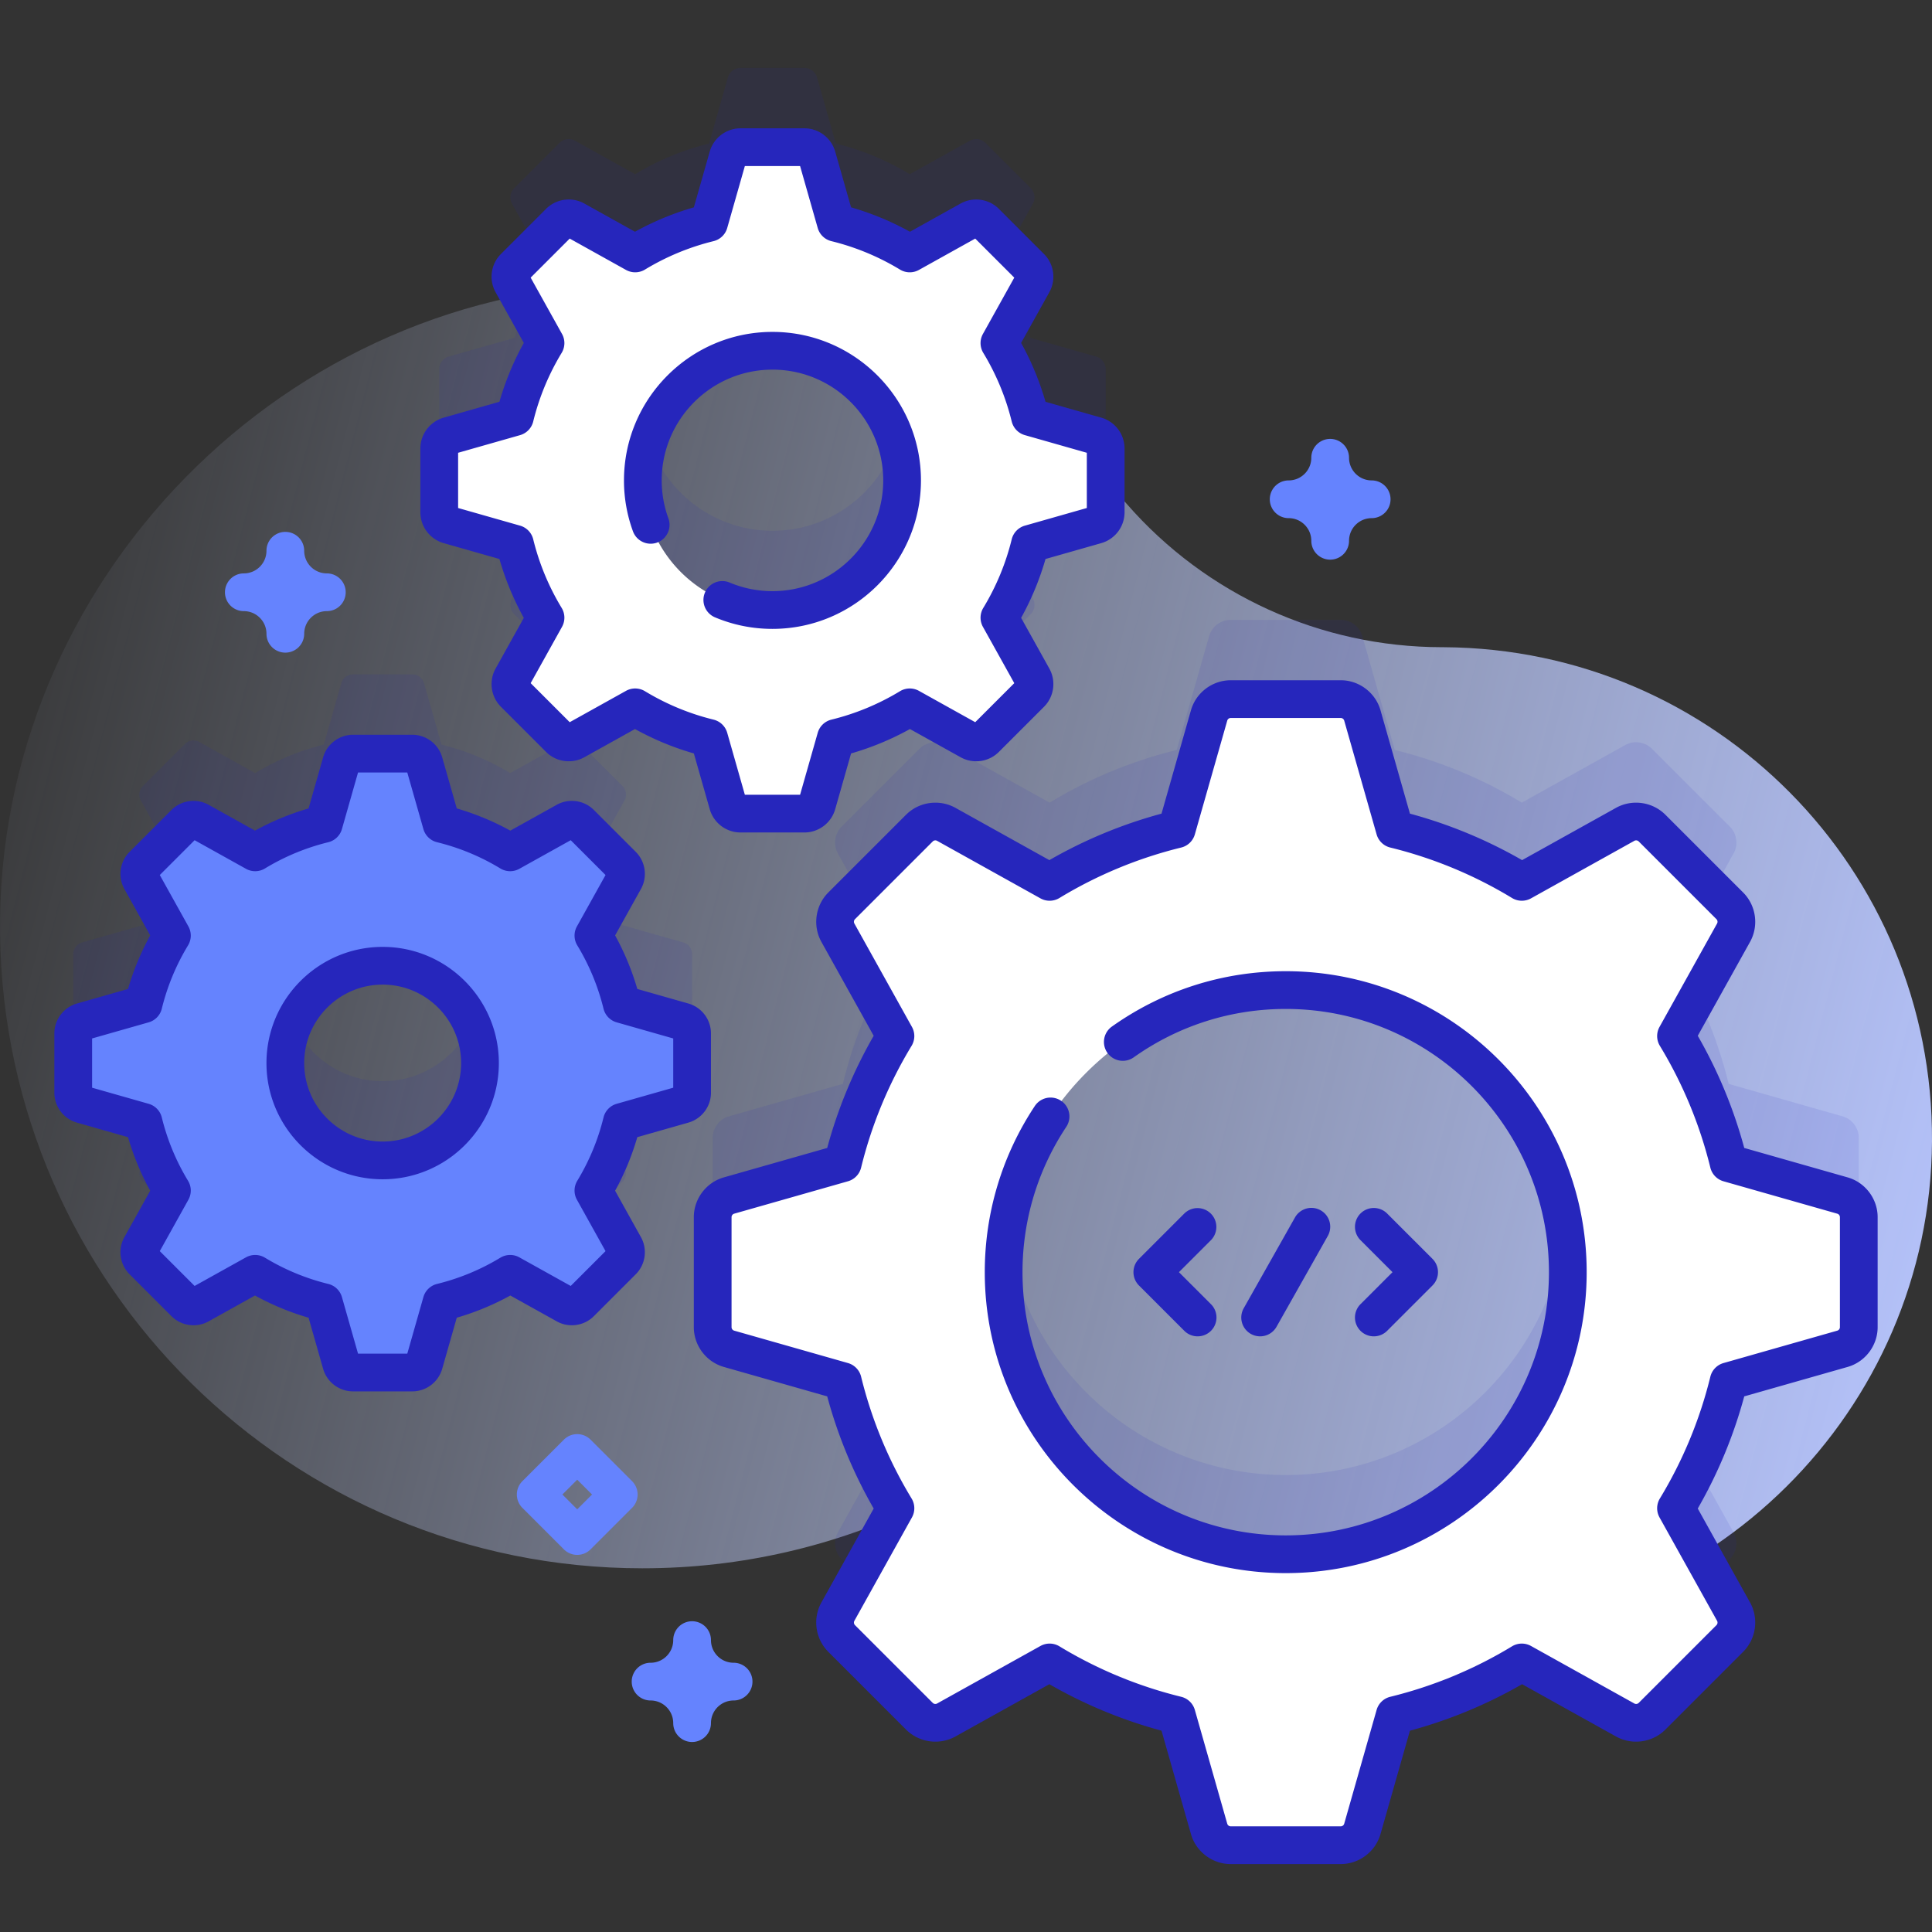
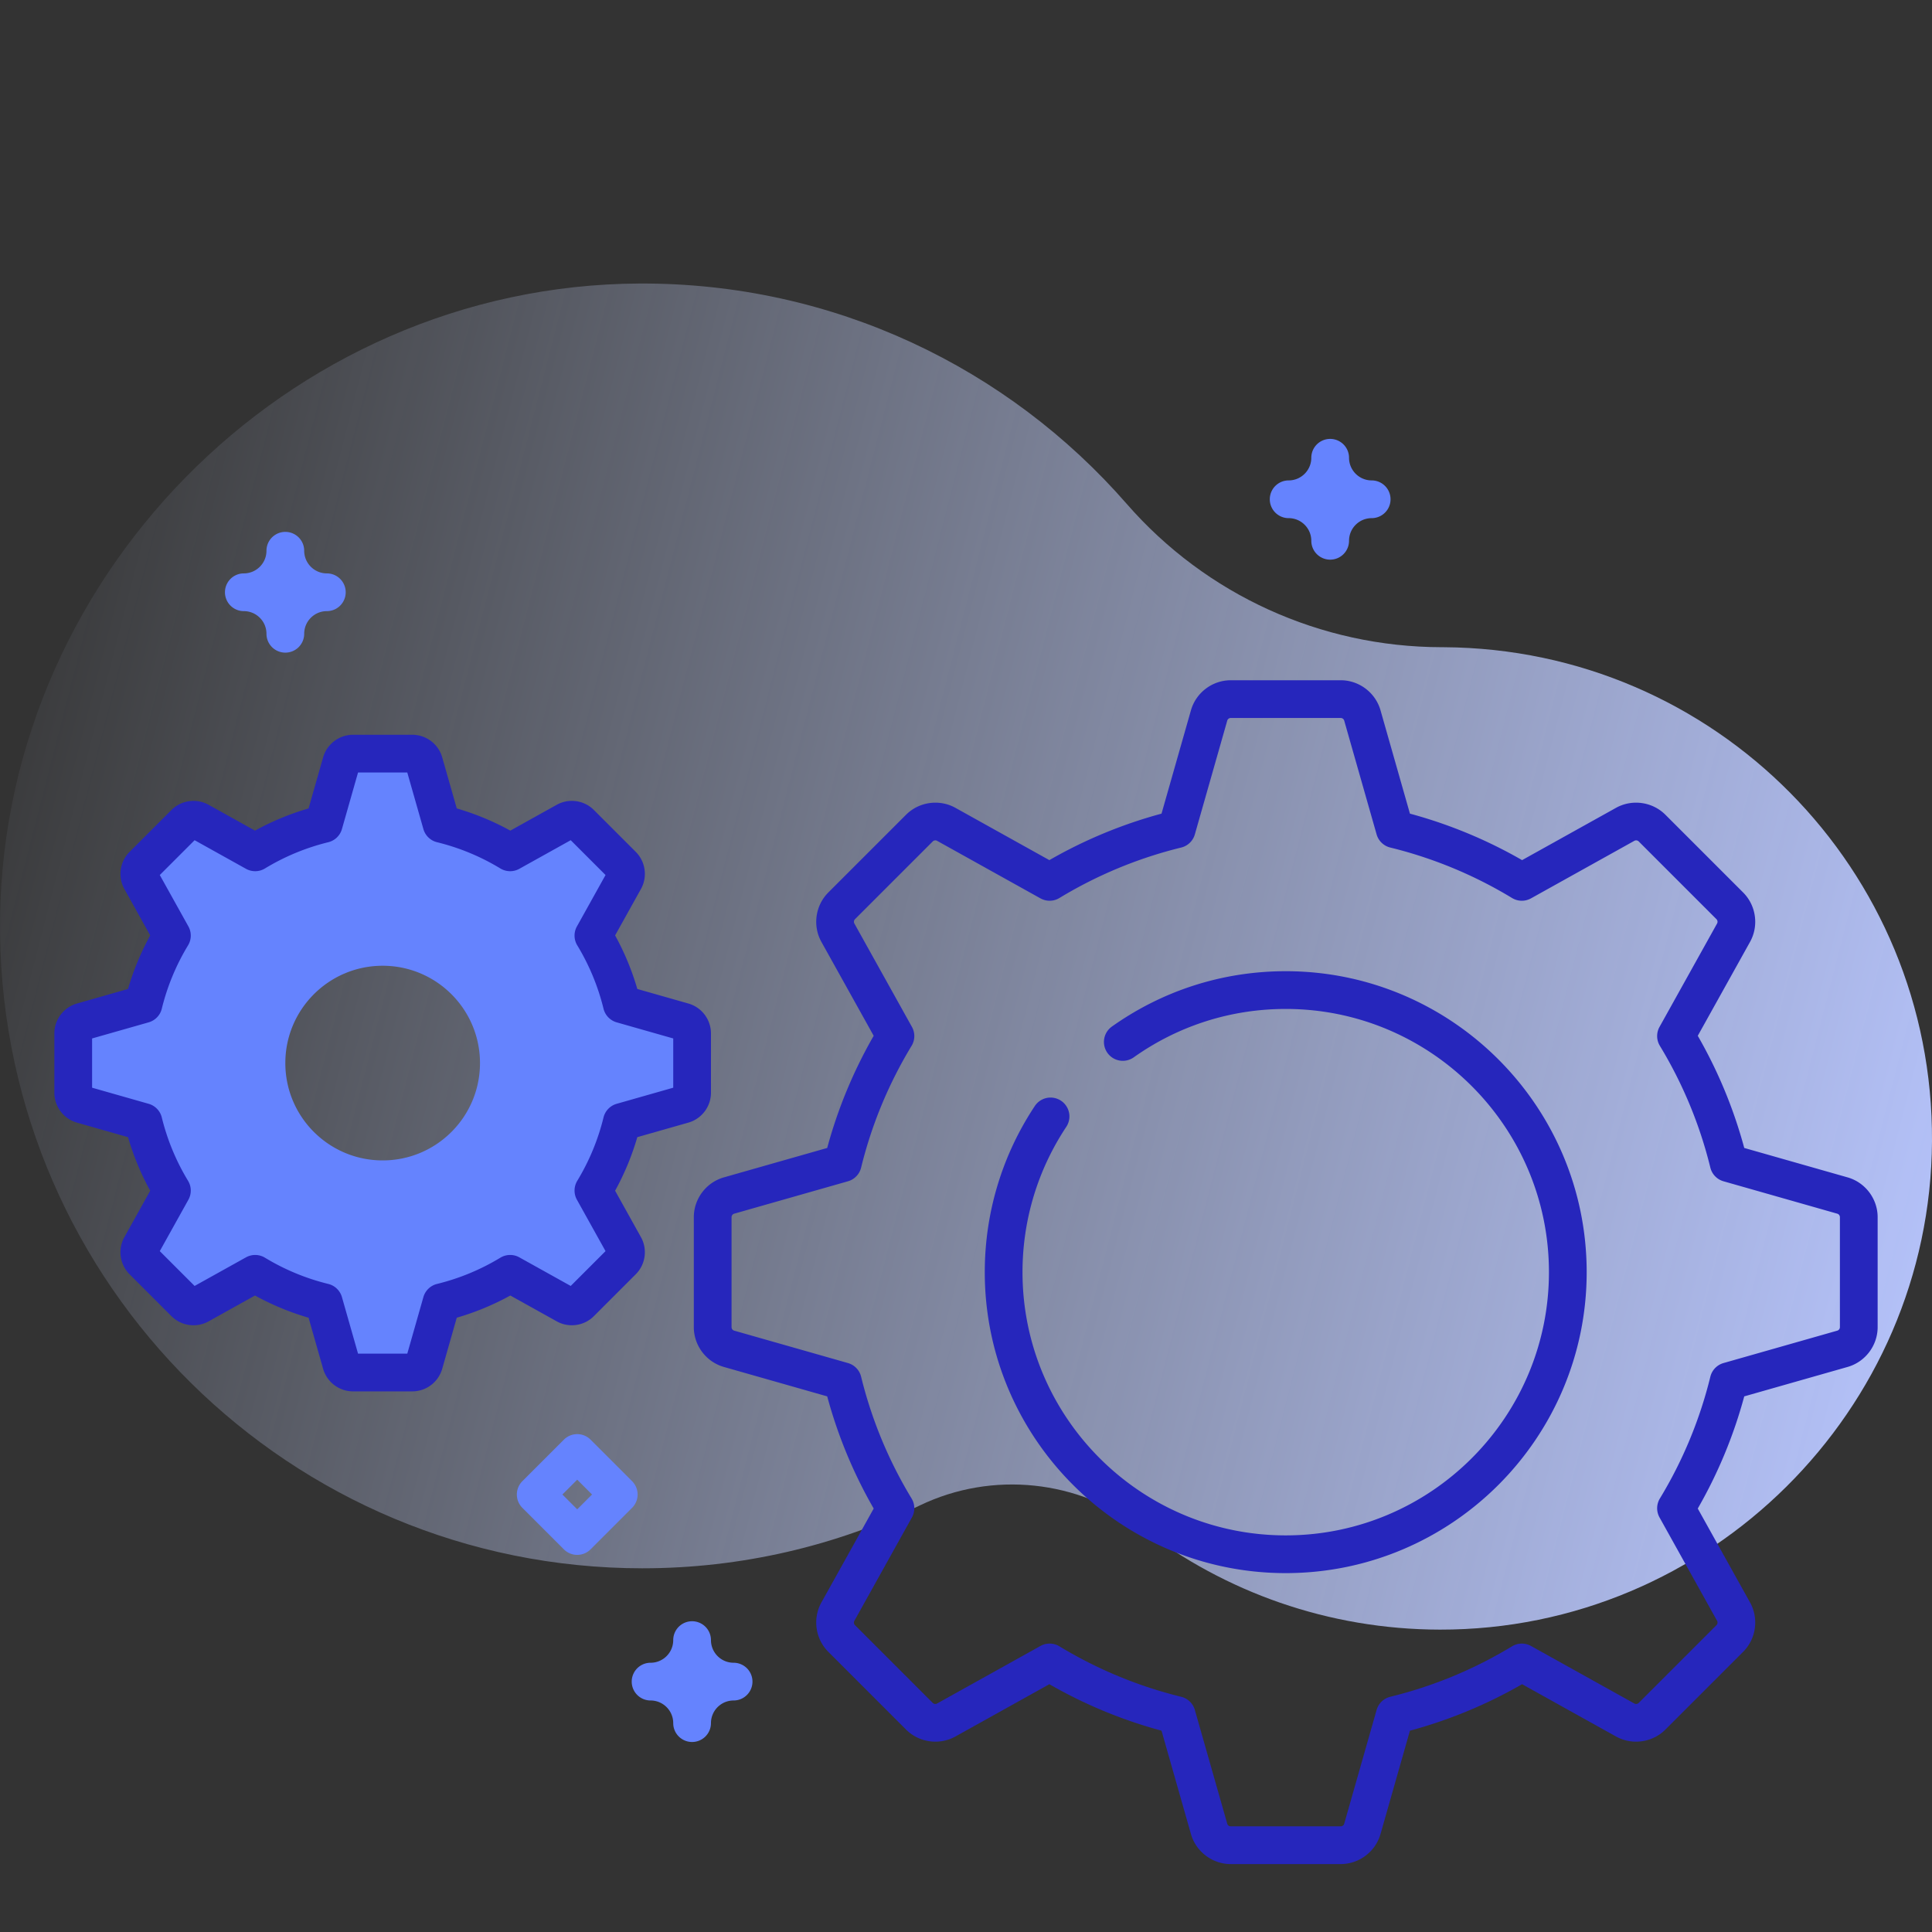
<svg xmlns="http://www.w3.org/2000/svg" height="512" width="512">
  <rect width="100%" height="100%" fill="#333333" stroke="none" />
  <linearGradient id="a" gradientUnits="userSpaceOnUse" x1="-25.301" x2="529.203" y1="195.191" y2="337.498">
    <stop offset="0" stop-color="#d2deff" stop-opacity="0" />
    <stop offset="1" stop-color="#b7c5ff" />
  </linearGradient>
  <path d="M382.606 171.517l-.577-.002c-32.034-.05-62.385-13.844-83.44-37.986-31.366-35.964-77.6-58.622-129.121-58.393C75.956 75.55-1.195 154.116.014 247.62c1.203 92.986 76.955 167.995 170.227 167.995 26.343 0 51.286-5.987 73.547-16.672 19.194-9.213 42.065-6.784 58.968 6.161 21.863 16.745 49.19 26.713 78.846 26.763 71.382.119 129.981-58.02 130.396-129.401.418-72.049-57.442-130.526-129.392-130.949z" fill="url(#a)" />
-   <path d="M488.256 295.826l-30.139-8.582a120.1 120.1 0 00-13.956-33.675l15.249-27.39a5.98 5.98 0 00-.997-7.126l-20.599-20.599a5.98 5.98 0 00-7.126-.997l-27.39 15.249a120.1 120.1 0 00-33.675-13.956l-8.582-30.139a5.972 5.972 0 00-5.747-4.338h-29.127a5.972 5.972 0 00-5.747 4.338l-8.582 30.139a120.1 120.1 0 00-33.675 13.956l-27.39-15.249a5.98 5.98 0 00-7.126.997l-20.599 20.599a5.98 5.98 0 00-.997 7.126l15.249 27.39a120.1 120.1 0 00-13.956 33.675l-30.139 8.582a5.972 5.972 0 00-4.338 5.747V330.7a5.972 5.972 0 004.338 5.747l30.139 8.582a120.1 120.1 0 0013.956 33.675l-15.249 27.39a5.98 5.98 0 00.997 7.126l20.599 20.599a5.98 5.98 0 007.126.997l27.39-15.249a120.087 120.087 0 0033.675 13.956l8.582 30.139a5.972 5.972 0 005.747 4.338h29.127a5.972 5.972 0 005.747-4.338l8.582-30.139a120.1 120.1 0 0033.675-13.956l27.39 15.249a5.98 5.98 0 007.126-.997l20.599-20.599a5.98 5.98 0 00.997-7.126l-15.249-27.39a120.1 120.1 0 0013.956-33.675l30.139-8.582a5.972 5.972 0 004.338-5.747v-29.127a5.972 5.972 0 00-4.338-5.747zM340.73 390.892c-41.283 0-74.756-33.472-74.756-74.756s33.472-74.756 74.756-74.756 74.756 33.472 74.756 74.756-33.472 74.756-74.756 74.756zM181.07 249.76l-16.274-4.634a64.857 64.857 0 00-7.536-18.184l8.234-14.79a3.23 3.23 0 00-.538-3.848l-11.123-11.123a3.23 3.23 0 00-3.848-.538l-14.79 8.234a64.857 64.857 0 00-18.184-7.536l-4.634-16.274a3.224 3.224 0 00-3.104-2.342H93.545a3.227 3.227 0 00-3.104 2.342l-4.634 16.274a64.857 64.857 0 00-18.184 7.536l-14.79-8.234a3.23 3.23 0 00-3.848.538l-11.123 11.123a3.23 3.23 0 00-.538 3.848l8.234 14.79a64.857 64.857 0 00-7.536 18.184l-16.274 4.634a3.224 3.224 0 00-2.342 3.104v15.728c0 1.442.955 2.708 2.342 3.103l16.274 4.634a64.857 64.857 0 007.536 18.184l-8.234 14.79a3.23 3.23 0 00.538 3.848l11.123 11.123a3.23 3.23 0 003.848.538l14.79-8.234a64.857 64.857 0 0018.184 7.536l4.634 16.274a3.224 3.224 0 003.104 2.342h15.728a3.227 3.227 0 003.104-2.342l4.634-16.274a64.857 64.857 0 0018.184-7.536l14.79 8.234a3.23 3.23 0 003.848-.538l11.123-11.123a3.23 3.23 0 00.538-3.848l-8.234-14.79a64.844 64.844 0 007.536-18.184l16.274-4.634a3.224 3.224 0 002.342-3.103v-15.728a3.225 3.225 0 00-2.342-3.104zm-79.661 36.761c-14.244 0-25.793-11.549-25.793-25.793s11.549-25.793 25.793-25.793 25.793 11.549 25.793 25.793c0 14.243-11.549 25.793-25.793 25.793zM290.498 94.498l-17.526-4.991a69.837 69.837 0 00-8.115-19.582l8.867-15.927a3.478 3.478 0 00-.58-4.144l-11.978-11.978a3.48 3.48 0 00-4.144-.58l-15.927 8.867a69.837 69.837 0 00-19.582-8.115l-4.991-17.526A3.473 3.473 0 00213.18 18h-16.937a3.473 3.473 0 00-3.342 2.522l-4.991 17.526a69.837 69.837 0 00-19.582 8.115l-15.927-8.867a3.478 3.478 0 00-4.144.58L136.28 49.855a3.48 3.48 0 00-.58 4.144l8.867 15.927a69.837 69.837 0 00-8.115 19.582l-17.526 4.991a3.473 3.473 0 00-2.522 3.342v16.937a3.473 3.473 0 002.522 3.342l17.526 4.991a69.837 69.837 0 008.115 19.582L135.7 158.62a3.478 3.478 0 00.58 4.144l11.978 11.978a3.48 3.48 0 004.144.58l15.927-8.867a69.808 69.808 0 0019.582 8.115l4.991 17.526a3.473 3.473 0 003.342 2.522h16.937a3.473 3.473 0 003.342-2.522l4.991-17.526a69.837 69.837 0 0019.582-8.115l15.927 8.867a3.478 3.478 0 004.144-.58l11.978-11.978a3.48 3.48 0 00.58-4.144l-8.867-15.927a69.837 69.837 0 008.115-19.582l17.526-4.991a3.473 3.473 0 002.522-3.342V97.84a3.475 3.475 0 00-2.523-3.342zm-85.786 46.162c-18.97 0-34.351-15.381-34.351-34.351s15.381-34.351 34.351-34.351 34.351 15.381 34.351 34.351-15.381 34.351-34.351 34.351z" fill="#2626bc" opacity=".1" />
-   <path d="M488.256 316.827l-30.139-8.582a120.1 120.1 0 00-13.956-33.675l15.249-27.39a5.98 5.98 0 00-.997-7.126l-20.599-20.599a5.98 5.98 0 00-7.126-.997l-27.39 15.249a120.1 120.1 0 00-33.675-13.956l-8.582-30.139a5.972 5.972 0 00-5.747-4.338h-29.127a5.972 5.972 0 00-5.747 4.338l-8.582 30.139a120.1 120.1 0 00-33.675 13.956l-27.39-15.249a5.98 5.98 0 00-7.126.997l-20.599 20.599a5.98 5.98 0 00-.997 7.126l15.249 27.39a120.087 120.087 0 00-13.956 33.675l-30.139 8.582a5.972 5.972 0 00-4.338 5.747v29.127a5.972 5.972 0 004.338 5.747l30.139 8.582a120.1 120.1 0 0013.956 33.675l-15.249 27.39a5.98 5.98 0 00.997 7.126l20.599 20.599a5.98 5.98 0 007.126.997l27.39-15.249a120.087 120.087 0 0033.675 13.956l8.582 30.139a5.972 5.972 0 005.747 4.338h29.127a5.972 5.972 0 005.747-4.338l8.582-30.139a120.1 120.1 0 0033.675-13.956l27.39 15.249a5.98 5.98 0 007.126-.997l20.599-20.599a5.98 5.98 0 00.997-7.126l-15.249-27.39a120.1 120.1 0 0013.956-33.675l30.139-8.582a5.972 5.972 0 004.338-5.747v-29.127a5.97 5.97 0 00-4.338-5.747zM340.73 411.892c-41.283 0-74.756-33.472-74.756-74.756s33.472-74.756 74.756-74.756 74.756 33.472 74.756 74.756-33.472 74.756-74.756 74.756z" fill="#fff" />
  <path d="M181.07 270.76l-16.274-4.634a64.857 64.857 0 00-7.536-18.184l8.234-14.79a3.23 3.23 0 00-.538-3.848l-11.123-11.123a3.23 3.23 0 00-3.848-.538l-14.79 8.234a64.857 64.857 0 00-18.184-7.536l-4.634-16.274a3.224 3.224 0 00-3.104-2.342H93.545a3.227 3.227 0 00-3.104 2.342l-4.634 16.274a64.857 64.857 0 00-18.184 7.536l-14.79-8.234a3.23 3.23 0 00-3.848.538l-11.123 11.123a3.23 3.23 0 00-.538 3.848l8.234 14.79a64.857 64.857 0 00-7.536 18.184l-16.274 4.634a3.224 3.224 0 00-2.342 3.103v15.728c0 1.442.955 2.708 2.342 3.103l16.274 4.634a64.857 64.857 0 007.536 18.184l-8.234 14.79a3.23 3.23 0 00.538 3.848l11.123 11.123a3.23 3.23 0 003.848.538l14.79-8.234a64.857 64.857 0 0018.184 7.536l4.634 16.274a3.224 3.224 0 003.104 2.342h15.728a3.227 3.227 0 003.104-2.342l4.634-16.274a64.857 64.857 0 0018.184-7.536l14.79 8.234a3.23 3.23 0 003.848-.538l11.123-11.123a3.23 3.23 0 00.538-3.848l-8.234-14.79a64.844 64.844 0 007.536-18.184l16.274-4.634a3.224 3.224 0 002.342-3.103v-15.728a3.225 3.225 0 00-2.342-3.103zm-79.661 36.761c-14.244 0-25.793-11.549-25.793-25.793s11.549-25.793 25.793-25.793 25.793 11.549 25.793 25.793c0 14.243-11.549 25.793-25.793 25.793z" fill="#6583fe" />
-   <path d="M290.498 115.498l-17.526-4.991a69.837 69.837 0 00-8.115-19.582l8.867-15.927a3.478 3.478 0 00-.58-4.144l-11.978-11.978a3.48 3.48 0 00-4.144-.58l-15.927 8.867a69.837 69.837 0 00-19.582-8.115l-4.991-17.526A3.473 3.473 0 00213.18 39h-16.937a3.473 3.473 0 00-3.342 2.522l-4.991 17.526a69.837 69.837 0 00-19.582 8.115l-15.927-8.867a3.478 3.478 0 00-4.144.58L136.28 70.855a3.48 3.48 0 00-.58 4.144l8.867 15.927a69.837 69.837 0 00-8.115 19.582l-17.526 4.991a3.473 3.473 0 00-2.522 3.342v16.937a3.473 3.473 0 002.522 3.342l17.526 4.991a69.837 69.837 0 008.115 19.582L135.7 179.62a3.478 3.478 0 00.58 4.144l11.978 11.978a3.48 3.48 0 004.144.58l15.927-8.867a69.808 69.808 0 0019.582 8.115l4.991 17.526a3.473 3.473 0 003.342 2.522h16.937a3.473 3.473 0 003.342-2.522l4.991-17.526a69.837 69.837 0 0019.582-8.115l15.927 8.867a3.478 3.478 0 004.144-.58l11.978-11.978a3.48 3.48 0 00.58-4.144l-8.867-15.927a69.837 69.837 0 008.115-19.582l17.526-4.991a3.473 3.473 0 002.522-3.342v-16.937a3.476 3.476 0 00-2.523-3.343zm-85.786 46.162c-18.97 0-34.351-15.381-34.351-34.351s15.381-34.351 34.351-34.351 34.351 15.381 34.351 34.351-15.381 34.351-34.351 34.351z" fill="#fff" />
  <g fill="#2626bc">
    <path d="M355.294 494h-29.126c-4.879 0-9.22-3.277-10.556-7.968l-7.797-27.383a124.94 124.94 0 01-29.724-12.318l-24.885 13.854c-4.266 2.369-9.648 1.615-13.094-1.83l-20.599-20.599c-3.444-3.445-4.198-8.827-1.833-13.088l13.857-24.89a124.898 124.898 0 01-12.318-29.724l-27.382-7.798c-4.692-1.336-7.969-5.677-7.969-10.556v-29.127c0-4.878 3.276-9.219 7.967-10.556l27.384-7.797a124.94 124.94 0 0112.318-29.724l-13.854-24.884c-2.368-4.267-1.614-9.649 1.83-13.094l20.599-20.599c3.445-3.446 8.827-4.198 13.089-1.833l24.89 13.856a124.94 124.94 0 0129.724-12.318l7.797-27.382c1.336-4.692 5.677-7.969 10.557-7.969h29.126c4.878 0 9.219 3.276 10.556 7.968l7.797 27.383a124.947 124.947 0 0129.724 12.318l24.884-13.854c4.267-2.369 9.65-1.615 13.094 1.83l20.599 20.599c3.445 3.445 4.198 8.828 1.833 13.089l-13.856 24.889a124.905 124.905 0 0112.318 29.724l27.382 7.797h.001c4.69 1.337 7.967 5.678 7.967 10.556V351.7c0 4.879-3.276 9.22-7.968 10.556l-27.383 7.798a124.98 124.98 0 01-12.318 29.724l13.854 24.884c2.369 4.266 1.615 9.648-1.83 13.094l-20.599 20.599c-3.445 3.445-8.827 4.199-13.089 1.833l-24.889-13.857a124.94 124.94 0 01-29.724 12.318l-7.797 27.382c-1.338 4.692-5.679 7.969-10.557 7.969zm-77.131-58.433c.899 0 1.797.242 2.593.725a114.97 114.97 0 0032.273 13.375 4.999 4.999 0 013.617 3.487l8.583 30.139c.12.423.498.707.938.707h29.126a.969.969 0 00.939-.708l8.582-30.138a5 5 0 013.618-3.487 114.958 114.958 0 0032.273-13.375 5 5 0 015.025-.093l27.39 15.249a.977.977 0 001.158-.164l20.6-20.599a.978.978 0 00.161-1.163l-15.246-27.385a5.002 5.002 0 01.093-5.025 114.982 114.982 0 0013.375-32.273 4.999 4.999 0 013.487-3.617l30.139-8.583a.967.967 0 00.707-.938v-29.127a.969.969 0 00-.708-.939l-30.138-8.582a5 5 0 01-3.487-3.618 115.004 115.004 0 00-13.375-32.273 5 5 0 01-.094-5.025l15.249-27.39a.976.976 0 00-.164-1.158l-20.599-20.599a.978.978 0 00-1.163-.161l-27.385 15.246a4.998 4.998 0 01-5.025-.094 115.017 115.017 0 00-32.273-13.375 4.999 4.999 0 01-3.617-3.487l-8.582-30.139a.969.969 0 00-.939-.707h-29.126a.965.965 0 00-.938.708l-8.583 30.138a5 5 0 01-3.617 3.487 114.958 114.958 0 00-32.273 13.375 4.998 4.998 0 01-5.025.094l-27.39-15.249a.976.976 0 00-1.158.164l-20.599 20.599a.979.979 0 00-.161 1.164l15.246 27.384a5.002 5.002 0 01-.093 5.025 114.958 114.958 0 00-13.375 32.273 5.002 5.002 0 01-3.487 3.618l-30.139 8.582a.969.969 0 00-.707.939V351.7c0 .441.284.818.708.938l30.139 8.583a5 5 0 013.487 3.617 114.97 114.97 0 0013.375 32.273 5 5 0 01.093 5.025l-15.249 27.39a.976.976 0 00.164 1.158l20.599 20.599a.976.976 0 001.163.161l27.385-15.246a4.988 4.988 0 012.43-.631zm62.567-18.675c-43.977 0-79.755-35.778-79.755-79.755 0-15.73 4.587-30.958 13.266-44.036a5 5 0 118.332 5.53c-7.587 11.434-11.598 24.75-11.598 38.506 0 38.463 31.292 69.755 69.755 69.755s69.756-31.292 69.756-69.755-31.292-69.756-69.756-69.756c-14.517 0-28.446 4.436-40.282 12.827a5 5 0 11-5.784-8.158c13.536-9.597 29.465-14.67 46.066-14.67 43.978 0 79.756 35.778 79.756 79.756s-35.778 79.756-79.756 79.756zM109.273 368.73H93.545a8.262 8.262 0 01-7.913-5.973l-3.858-13.548a69.821 69.821 0 01-14.196-5.883l-12.313 6.854c-3.2 1.775-7.234 1.21-9.816-1.372l-11.123-11.123c-2.583-2.582-3.148-6.616-1.374-9.811l6.857-12.317a69.741 69.741 0 01-5.883-14.196l-13.548-3.858a8.26 8.26 0 01-5.973-7.913v-15.728a8.262 8.262 0 015.973-7.913l13.548-3.858a69.75 69.75 0 015.883-14.196l-6.854-12.313c-1.776-3.199-1.211-7.233 1.372-9.816l11.123-11.123a8.267 8.267 0 019.812-1.374l12.317 6.857a69.741 69.741 0 0114.196-5.883l3.858-13.548a8.26 8.26 0 017.913-5.974h15.728a8.26 8.26 0 017.913 5.974l3.858 13.547a69.798 69.798 0 0114.196 5.883l12.313-6.854c3.199-1.775 7.232-1.211 9.815 1.37l11.124 11.124c2.582 2.582 3.147 6.616 1.375 9.81l-6.858 12.318a69.741 69.741 0 015.883 14.196l13.548 3.858a8.26 8.26 0 015.973 7.913v15.728a8.262 8.262 0 01-5.973 7.913l-13.548 3.858a69.821 69.821 0 01-5.883 14.196l6.854 12.313c1.776 3.2 1.21 7.234-1.373 9.816l-11.122 11.122c-2.582 2.583-6.616 3.148-9.81 1.375l-12.318-6.858a69.788 69.788 0 01-14.196 5.883l-3.858 13.548a8.263 8.263 0 01-7.914 5.976zm-14.389-10h13.051l4.268-14.986a5 5 0 013.617-3.487 59.807 59.807 0 0016.782-6.955 5 5 0 015.025-.093l13.618 7.581 9.228-9.229-7.581-13.617a5.002 5.002 0 01.093-5.025 59.807 59.807 0 006.955-16.782 4.999 4.999 0 013.487-3.617l14.986-4.268v-13.051l-14.986-4.268a5 5 0 01-3.487-3.617 59.795 59.795 0 00-6.955-16.782 5 5 0 01-.093-5.025l7.581-13.618-9.228-9.229-13.618 7.582a5 5 0 01-5.025-.093 59.783 59.783 0 00-16.782-6.955 4.999 4.999 0 01-3.617-3.487l-4.268-14.986H94.884l-4.268 14.986a5 5 0 01-3.617 3.487 59.783 59.783 0 00-16.782 6.955 5 5 0 01-5.025.093l-13.618-7.582-9.228 9.229 7.581 13.618a5 5 0 01-.094 5.025 59.818 59.818 0 00-6.955 16.782 4.999 4.999 0 01-3.487 3.617l-14.986 4.268v13.051l14.986 4.268a5 5 0 013.487 3.617 59.783 59.783 0 006.955 16.782 5 5 0 01.093 5.025l-7.581 13.617 9.228 9.229 13.618-7.581a5.002 5.002 0 015.025.093 59.807 59.807 0 0016.782 6.955 4.999 4.999 0 013.617 3.487zm84.817-83.161h.01zm-.006-.001l.005.001z" />
-     <path d="M101.409 312.521c-16.979 0-30.793-13.813-30.793-30.793s13.813-30.793 30.793-30.793 30.793 13.813 30.793 30.793c0 16.979-13.813 30.793-30.793 30.793zm0-51.587c-11.465 0-20.793 9.328-20.793 20.793s9.328 20.793 20.793 20.793 20.793-9.328 20.793-20.793-9.328-20.793-20.793-20.793zM213.18 220.617h-16.937a8.508 8.508 0 01-8.15-6.153l-4.213-14.795a74.709 74.709 0 01-15.6-6.465l-13.445 7.485c-3.296 1.829-7.452 1.247-10.111-1.413l-11.979-11.979c-2.66-2.66-3.242-6.815-1.416-10.105l7.488-13.451a74.709 74.709 0 01-6.465-15.6l-14.795-4.213a8.51 8.51 0 01-6.153-8.151V118.84a8.508 8.508 0 016.153-8.15l14.795-4.213a74.709 74.709 0 016.465-15.6l-7.485-13.445c-1.829-3.296-1.247-7.452 1.413-10.111l11.979-11.979c2.66-2.66 6.816-3.242 10.105-1.416l13.451 7.488a74.709 74.709 0 0115.6-6.465l4.213-14.795a8.509 8.509 0 018.15-6.153h16.937a8.51 8.51 0 018.151 6.153l4.213 14.795a74.709 74.709 0 0115.6 6.465l13.445-7.485c3.296-1.829 7.452-1.247 10.111 1.413l11.979 11.979c2.66 2.66 3.242 6.815 1.416 10.105l-7.488 13.451a74.709 74.709 0 016.465 15.6l14.795 4.213a8.509 8.509 0 016.153 8.15v16.937a8.51 8.51 0 01-6.153 8.151l-14.795 4.213a74.709 74.709 0 01-6.465 15.6l7.485 13.445c1.829 3.296 1.247 7.452-1.413 10.111L264.7 199.275c-2.659 2.66-6.815 3.241-10.105 1.416l-13.451-7.488a74.709 74.709 0 01-15.6 6.465l-4.213 14.795a8.509 8.509 0 01-8.151 6.154zm-15.785-10h14.635l4.675-16.417a5 5 0 013.618-3.487 64.792 64.792 0 0018.18-7.534 4.998 4.998 0 015.025-.094l14.918 8.306 10.348-10.348-8.306-14.918a5 5 0 01.094-5.025 64.78 64.78 0 007.534-18.18 5.002 5.002 0 013.487-3.618l16.417-4.675v-14.635l-16.417-4.675a5 5 0 01-3.487-3.618 64.792 64.792 0 00-7.534-18.18 5 5 0 01-.094-5.025l8.306-14.918-10.348-10.348-14.918 8.306a5 5 0 01-5.025-.094 64.78 64.78 0 00-18.18-7.534 5.002 5.002 0 01-3.618-3.487l-4.675-16.418h-14.635l-4.675 16.417a5 5 0 01-3.618 3.487 64.792 64.792 0 00-18.18 7.534 5 5 0 01-5.025.094l-14.918-8.306-10.348 10.348 8.306 14.918a5 5 0 01-.094 5.025 64.78 64.78 0 00-7.534 18.18 5.002 5.002 0 01-3.487 3.618l-16.417 4.675v14.635l16.417 4.675a5 5 0 013.487 3.618 64.792 64.792 0 007.534 18.18 5 5 0 01.094 5.025l-8.306 14.918 10.348 10.348 14.918-8.306a4.998 4.998 0 015.025.094 64.78 64.78 0 0018.18 7.534 5.002 5.002 0 013.618 3.487zm7.317-43.957a39.104 39.104 0 01-15.227-3.059 5 5 0 013.872-9.22 29.165 29.165 0 0011.355 2.278c16.184 0 29.351-13.167 29.351-29.351s-13.167-29.351-29.351-29.351-29.351 13.167-29.351 29.351c0 3.461.596 6.848 1.771 10.066a5 5 0 01-2.981 6.412 4.998 4.998 0 01-6.412-2.981 39.2 39.2 0 01-2.379-13.497c0-21.698 17.653-39.351 39.351-39.351s39.351 17.653 39.351 39.351c0 21.697-17.652 39.352-39.35 39.352zM317.387 354.145a4.977 4.977 0 01-3.53-1.462l-12.016-12.016a4.991 4.991 0 010-7.06l12.016-12.016a4.992 4.992 0 017.059 7.06l-8.485 8.486 8.485 8.486a4.991 4.991 0 01-3.529 8.522zM364.074 354.145a4.991 4.991 0 01-3.53-8.522l8.485-8.486-8.485-8.486a4.991 4.991 0 117.059-7.06l12.016 12.016a4.991 4.991 0 010 7.06l-12.016 12.016a4.977 4.977 0 01-3.529 1.462zM333.941 354.145a4.991 4.991 0 01-4.341-7.448l13.57-24.032a4.992 4.992 0 118.693 4.91l-13.57 24.032a4.993 4.993 0 01-4.352 2.538z" />
  </g>
  <path d="M152.971 412.059a4.987 4.987 0 01-3.536-1.464l-11-11a5 5 0 010-7.071l11-11a4.998 4.998 0 017.072 0l11 11a4.998 4.998 0 010 7.072l-11 11a4.992 4.992 0 01-3.536 1.463zm-3.93-16l3.929 3.929 3.929-3.929-3.929-3.929zM352.509 148.314a5 5 0 01-5-5c0-3.309-2.692-6-6-6a5 5 0 010-10c3.309 0 6-2.692 6-6a5 5 0 0110 0c0 3.309 2.691 6 6 6a5 5 0 010 10c-3.309 0-6 2.691-6 6a5 5 0 01-5 5zM183.412 461.646a5 5 0 01-5-5c0-3.309-2.692-6-6-6a5 5 0 010-10c3.309 0 6-2.691 6-6a5 5 0 0110 0c0 3.309 2.691 6 6 6a5 5 0 010 10c-3.309 0-6 2.692-6 6a5 5 0 01-5 5zM75.616 172.956a5 5 0 01-5-5c0-3.309-2.692-6-6-6a5 5 0 010-10c3.309 0 6-2.692 6-6a5 5 0 0110 0c0 3.309 2.692 6 6 6a5 5 0 010 10c-3.309 0-6 2.692-6 6a5 5 0 01-5 5z" fill="#6583fe" />
</svg>